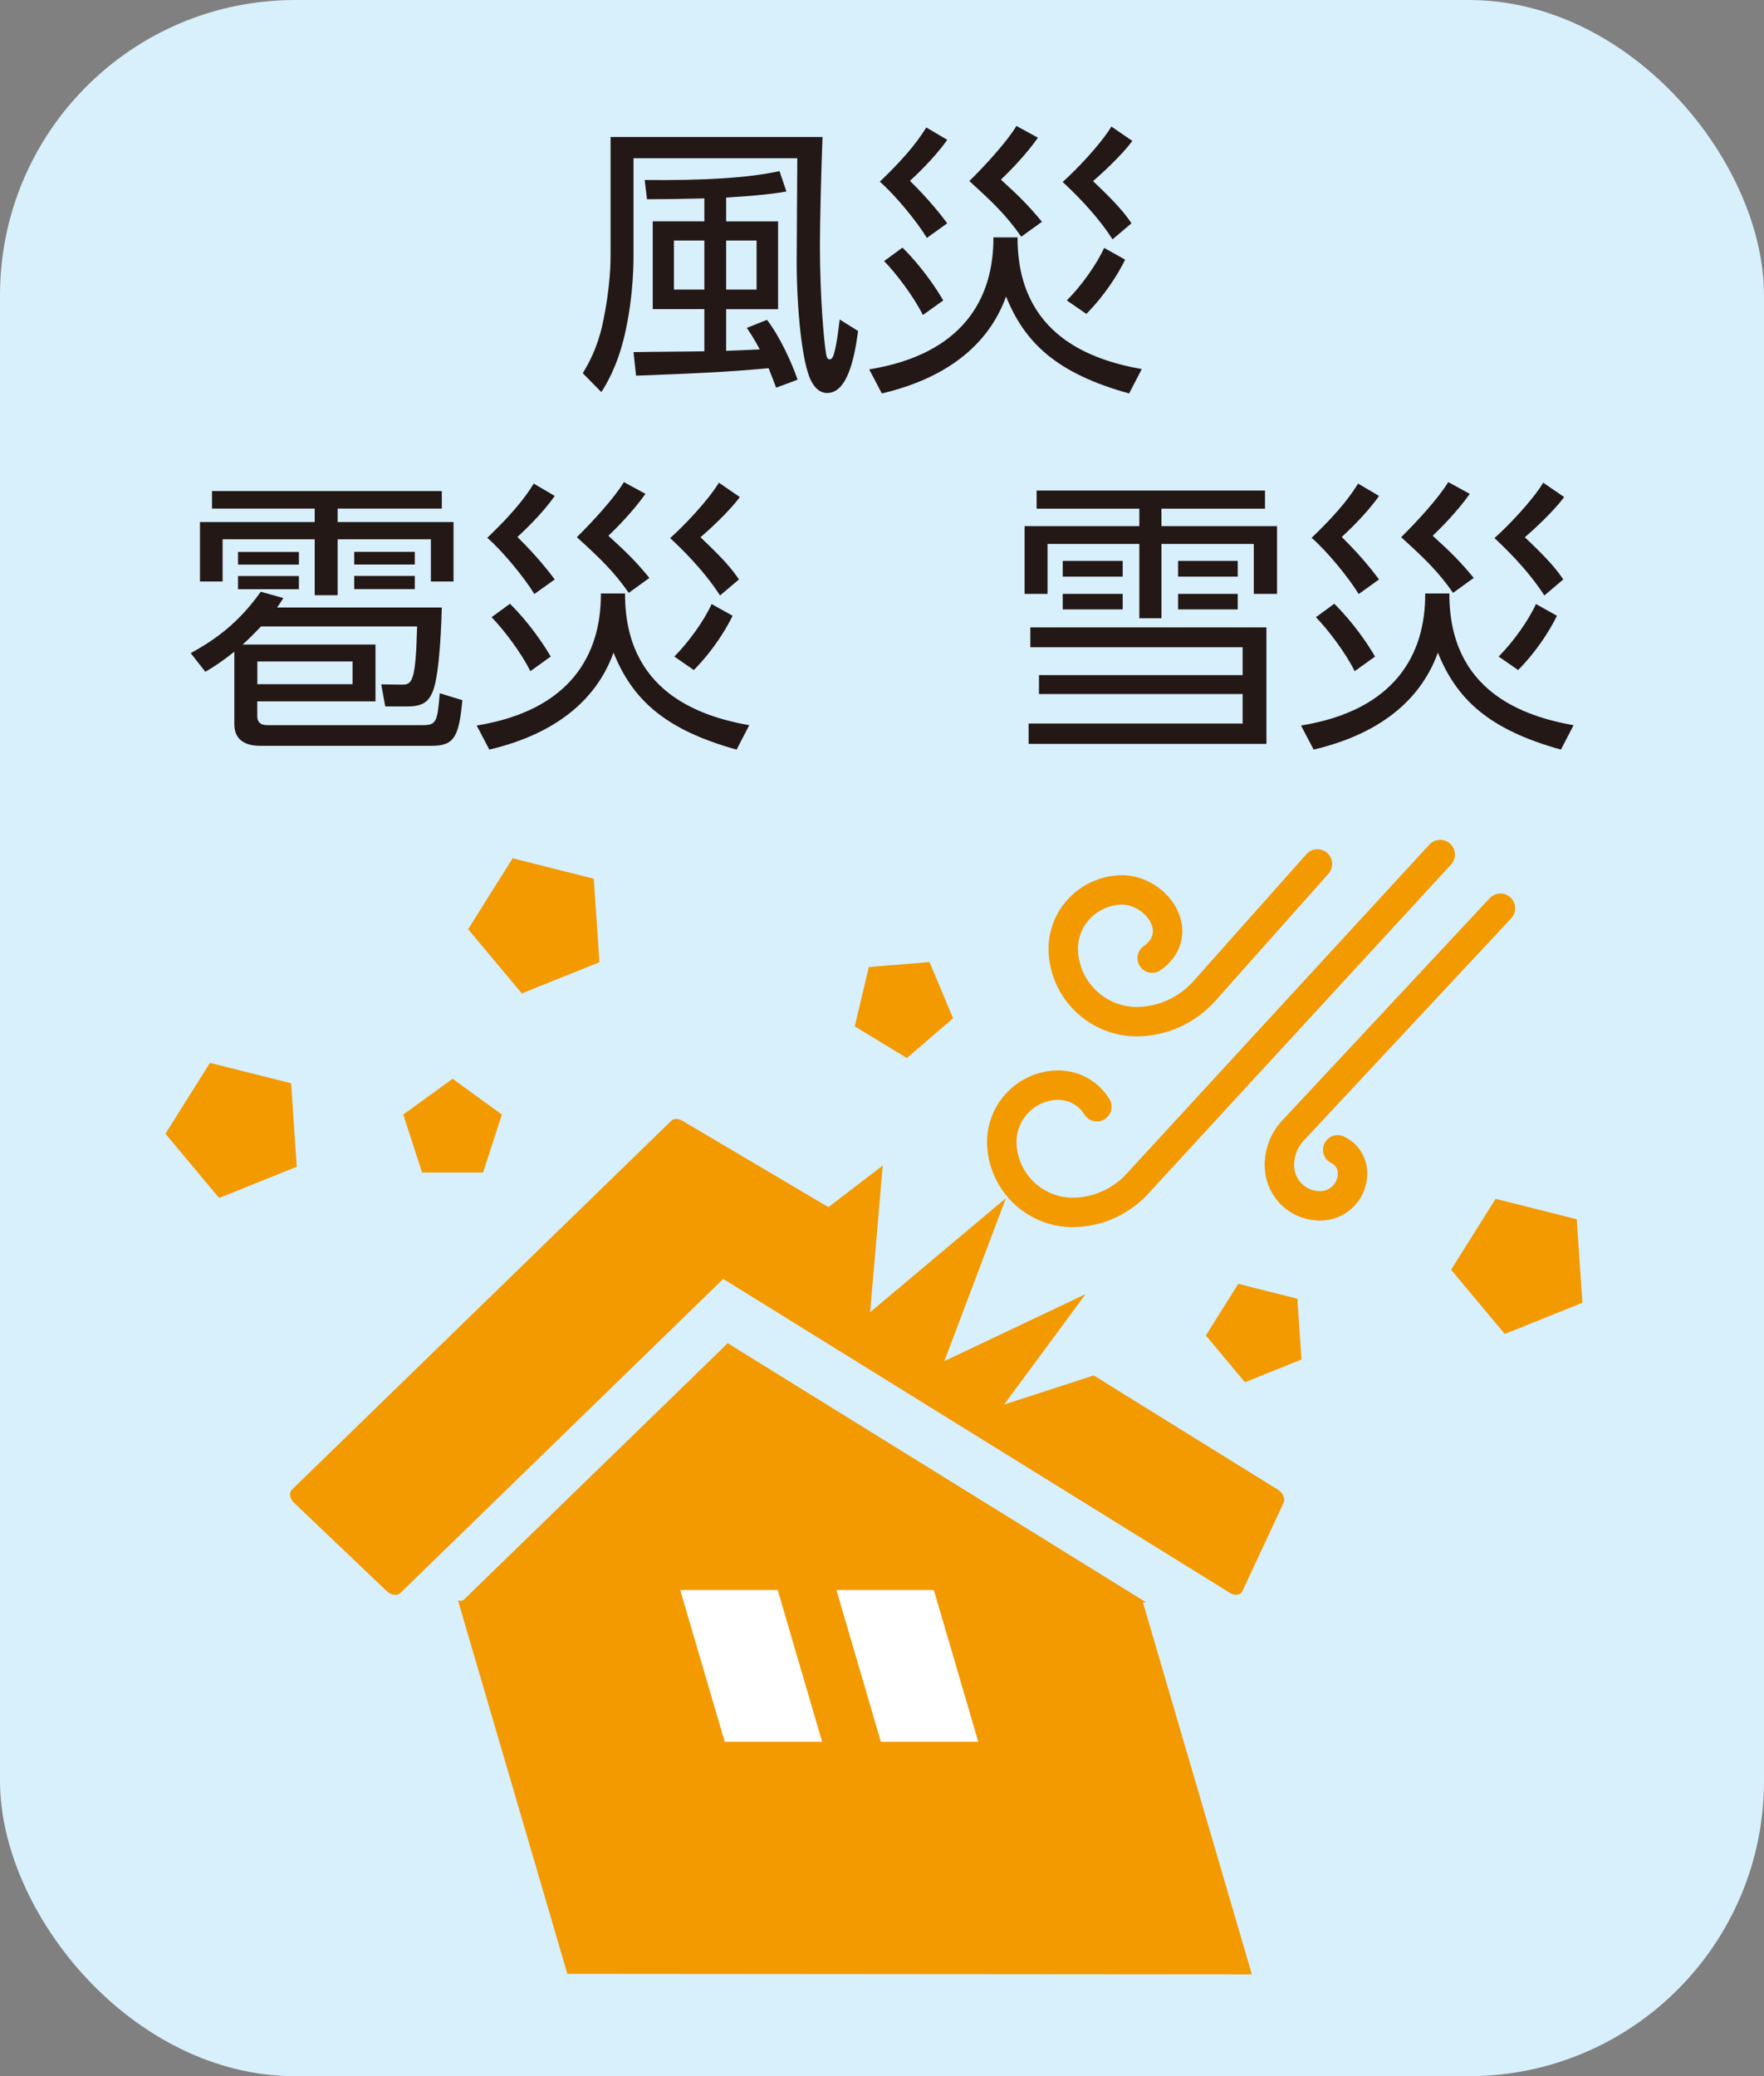
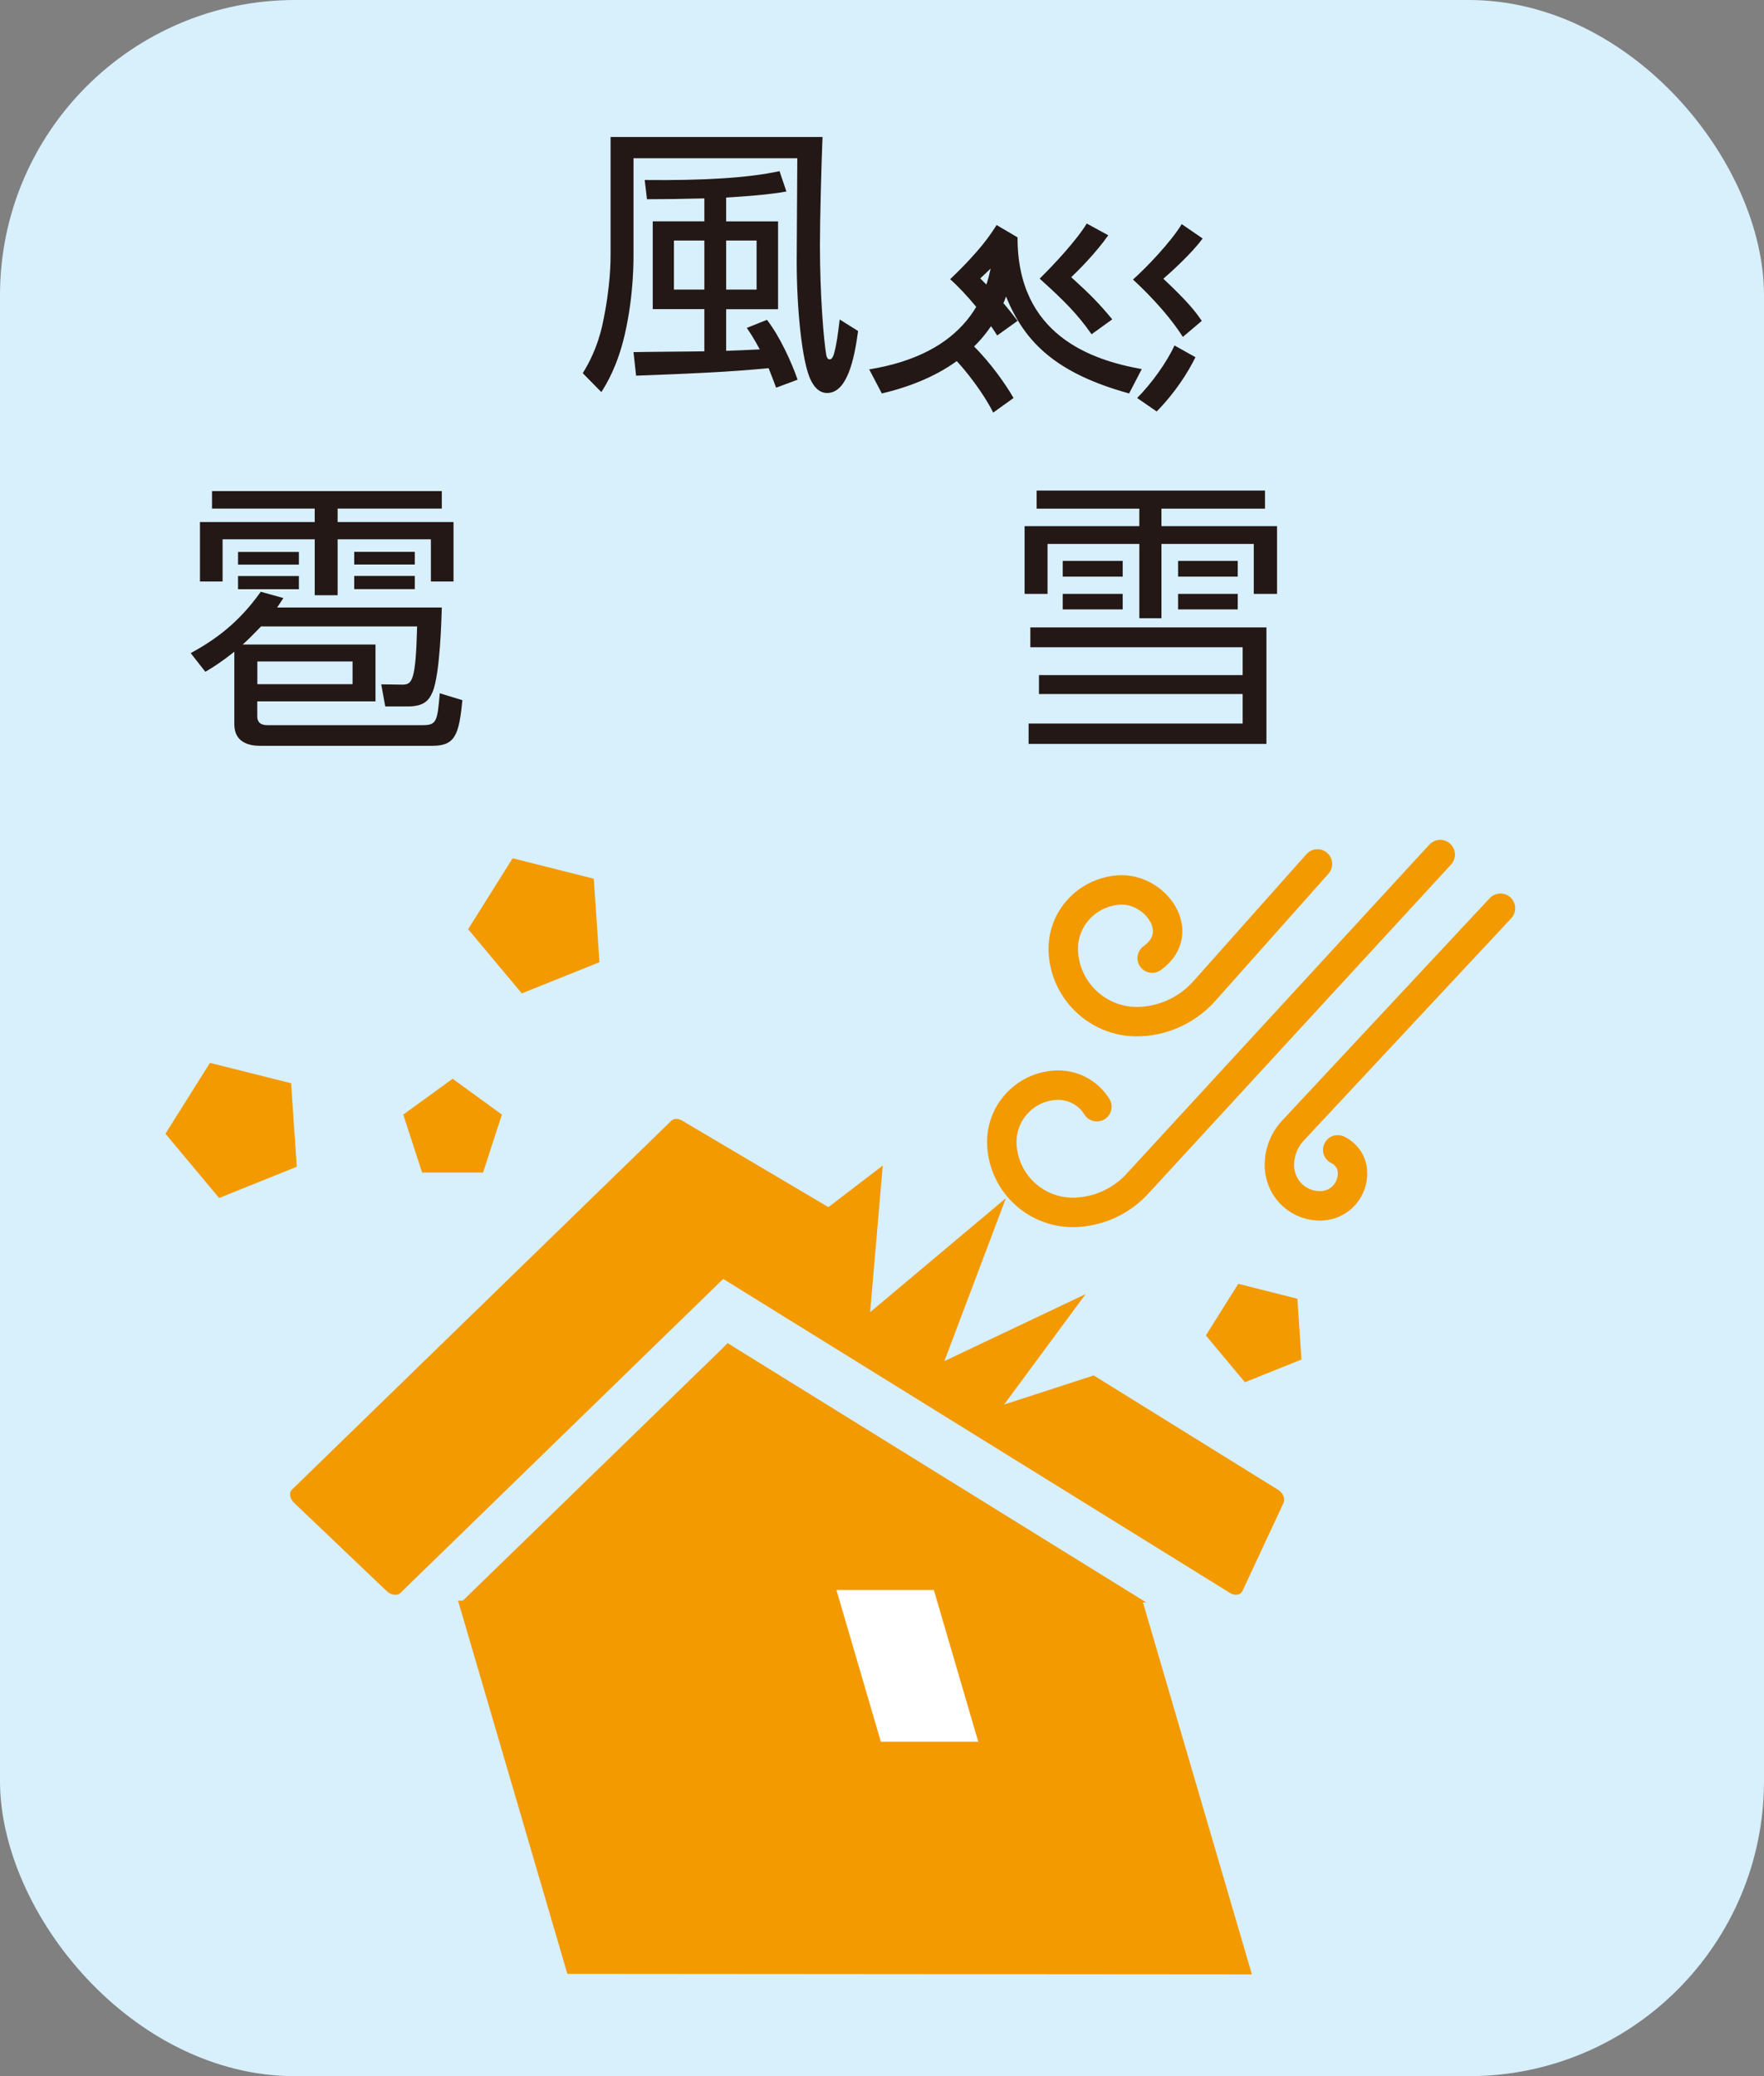
<svg xmlns="http://www.w3.org/2000/svg" id="_レイヤー_2" viewBox="0 0 233.06 274.29">
  <rect x="0" y="0" width="233.06" height="274.29" fill="#808080" stroke="none" />
  <defs>
    <style>.cls-1{fill:#d8effc;}.cls-2{fill:#fff;}.cls-2,.cls-3{fill-rule:evenodd;}.cls-3,.cls-4{fill:#f39a00;}.cls-5{fill:none;stroke:#f39a00;stroke-linecap:round;stroke-linejoin:round;stroke-width:3.89px;}.cls-6{fill:#231815;}</style>
  </defs>
  <g id="layout">
    <rect class="cls-1" width="233.06" height="274.29" rx="39" ry="39" />
    <g>
      <path class="cls-6" d="M108.67,18.1c-.15,3.75-.34,10.84-.34,14.29,0,6.56,.49,12.47,.83,14.48,.04,.23,.15,.61,.45,.61,.34,0,.49-.46,.57-.72,.38-1.4,.49-2.39,.76-4.55l2.43,1.52c-.49,3.71-1.44,8.19-4.09,8.19-1.17,0-1.82-1.02-2.12-1.63-1.21-2.31-1.9-9.59-1.9-15.77,0-1.86,.08-12.13,.08-13.61h-21.64v12.51c0,.61,.08,5.5-1.18,10.88-.95,4.06-2.39,6.44-3.07,7.5l-2.46-2.5c.8-1.25,1.93-3.41,2.58-6.29,1.14-5.23,1.1-8.75,1.1-9.48v-15.43h28.01Zm-7.35,24.14c1.74,2.24,3.3,5.72,4.06,7.92l-2.84,1.06c-.3-.83-.38-1.02-.99-2.58-5.53,.53-10.35,.72-17.51,.99l-.34-3.11c1.48-.04,8.64-.08,9.36-.11v-5.57h-6.82v-11.6h6.82v-3.03c-3.34,.08-5.15,.11-7.58,.11l-.3-2.54c7.66,.08,13.65-.26,17.81-1.17l.91,2.69c-2.35,.42-5.31,.64-7.96,.8v3.15h6.86v11.6h-6.86v5.5c.08,0,3.9-.15,4.44-.19-.68-1.29-1.25-2.16-1.71-2.84l2.65-1.06Zm-8.26-10.46h-4.02v6.48h4.02v-6.48Zm6.9,0h-4.02v6.48h4.02v-6.48Z" />
-       <path class="cls-6" d="M134.44,31.36c-.04,12.92,9.78,16.22,16.41,17.4l-1.67,3.22c-9.59-2.65-13.8-6.71-16.26-12.81-2.05,5.69-6.97,10.58-16.41,12.81l-1.67-3.18c12.39-2.01,16.45-9.36,16.41-17.44h3.18Zm-9.29-12.89c-1.74,2.5-4.51,5.04-4.93,5.42,2.73,2.69,4.21,4.66,4.93,5.61l-2.69,1.93c-1.29-2.12-4.13-5.61-6.22-7.43,4.13-3.94,5.42-6.03,6.14-7.16l2.77,1.63Zm-5.91,14.25c2.43,2.39,4.4,5.27,5.38,6.97l-2.69,1.93c-1.25-2.54-3.64-5.61-5.12-7.13l2.43-1.78Zm17.89-14.52c-1.74,2.46-3.98,4.66-4.89,5.53,2.46,2.24,3.64,3.41,5.42,5.57l-2.73,1.97c-1.97-2.8-3.64-4.43-6.86-7.35,2.05-2.01,5-5.23,6.22-7.28l2.84,1.55Zm12.47,.42c-1.44,1.97-4.21,4.47-5.19,5.31,3.34,3.15,4.25,4.36,5.08,5.57l-2.5,2.12c-2.31-3.6-5.61-6.67-6.59-7.58,1.71-1.52,4.96-4.89,6.44-7.32l2.77,1.9Zm-.95,15.69c-.95,1.93-2.62,4.62-5.12,7.16l-2.58-1.78c1.86-1.86,3.94-4.74,4.93-6.94l2.77,1.55Z" />
+       <path class="cls-6" d="M134.44,31.36c-.04,12.92,9.78,16.22,16.41,17.4l-1.67,3.22c-9.59-2.65-13.8-6.71-16.26-12.81-2.05,5.69-6.97,10.58-16.41,12.81l-1.67-3.18c12.39-2.01,16.45-9.36,16.41-17.44h3.18Zc-1.74,2.5-4.51,5.04-4.93,5.42,2.73,2.69,4.21,4.66,4.93,5.61l-2.69,1.93c-1.29-2.12-4.13-5.61-6.22-7.43,4.13-3.94,5.42-6.03,6.14-7.16l2.77,1.63Zm-5.91,14.25c2.43,2.39,4.4,5.27,5.38,6.97l-2.69,1.93c-1.25-2.54-3.64-5.61-5.12-7.13l2.43-1.78Zm17.89-14.52c-1.74,2.46-3.98,4.66-4.89,5.53,2.46,2.24,3.64,3.41,5.42,5.57l-2.73,1.97c-1.97-2.8-3.64-4.43-6.86-7.35,2.05-2.01,5-5.23,6.22-7.28l2.84,1.55Zm12.47,.42c-1.44,1.97-4.21,4.47-5.19,5.31,3.34,3.15,4.25,4.36,5.08,5.57l-2.5,2.12c-2.31-3.6-5.61-6.67-6.59-7.58,1.71-1.52,4.96-4.89,6.44-7.32l2.77,1.9Zm-.95,15.69c-.95,1.93-2.62,4.62-5.12,7.16l-2.58-1.78c1.86-1.86,3.94-4.74,4.93-6.94l2.77,1.55Z" />
    </g>
    <g>
      <path class="cls-6" d="M49.61,85.16v7.5h-15.62v1.97c0,.57,.23,1.17,1.33,1.17h20.54c1.82,0,1.93-.49,2.24-4.21l2.99,.91c-.45,4.66-.99,6.03-3.98,6.03h-22.74c-1.36,0-3.41-.38-3.41-2.84v-9.59c-1.71,1.36-2.8,2.05-3.83,2.65l-1.93-2.46c3.22-1.78,6.29-3.94,9.25-8.11l2.99,.83c-.45,.72-.61,.91-.83,1.25h21.76c-.04,1.44-.23,8.79-1.21,11.14-.49,1.14-1.14,1.93-3.3,1.93h-2.96l-.53-2.92,2.77,.04c1.33,0,1.78-.49,1.97-7.69h-20.62c-1.21,1.25-1.74,1.78-2.43,2.39h17.55Zm8.76-20.28v2.31h-13.76v1.78h15.31v7.85h-2.99v-5.57h-12.32v7.39h-3.03v-7.39h-12.17v5.57h-2.99v-7.85h15.16v-1.78h-13.57v-2.31h30.36Zm-18.88,8.04v1.67h-8.04v-1.67h8.04Zm0,3.18v1.74h-8.04v-1.74h8.04Zm7.09,11.29h-12.58v3h12.58v-3Zm8.22-14.48v1.67h-8v-1.67h8Zm0,3.18v1.74h-8v-1.74h8Z" />
-       <path class="cls-6" d="M82.58,78.41c-.04,12.92,9.78,16.22,16.41,17.4l-1.67,3.22c-9.59-2.65-13.8-6.71-16.26-12.81-2.05,5.69-6.97,10.58-16.41,12.81l-1.67-3.18c12.39-2.01,16.45-9.36,16.41-17.44h3.18Zm-9.29-12.89c-1.74,2.5-4.51,5.04-4.93,5.42,2.73,2.69,4.21,4.66,4.93,5.61l-2.69,1.93c-1.29-2.12-4.13-5.61-6.22-7.43,4.13-3.94,5.42-6.03,6.14-7.16l2.77,1.63Zm-5.91,14.25c2.43,2.39,4.4,5.27,5.38,6.97l-2.69,1.93c-1.25-2.54-3.64-5.61-5.12-7.13l2.43-1.78Zm17.89-14.52c-1.74,2.46-3.98,4.66-4.89,5.53,2.46,2.24,3.64,3.41,5.42,5.57l-2.73,1.97c-1.97-2.8-3.64-4.43-6.86-7.35,2.05-2.01,5-5.23,6.22-7.28l2.84,1.55Zm12.47,.42c-1.44,1.97-4.21,4.47-5.19,5.31,3.34,3.15,4.25,4.36,5.08,5.57l-2.5,2.12c-2.31-3.6-5.61-6.67-6.59-7.58,1.71-1.52,4.97-4.89,6.44-7.32l2.77,1.9Zm-.95,15.69c-.95,1.93-2.62,4.62-5.12,7.16l-2.58-1.78c1.86-1.86,3.94-4.74,4.93-6.94l2.77,1.55Z" />
    </g>
    <g>
      <path class="cls-6" d="M167.13,64.81v2.39h-13.68v2.31h15.27v8.95h-3.07v-6.6h-12.2v9.82h-2.92v-9.82h-12.13v6.6h-3.03v-8.95h15.16v-2.31h-13.57v-2.39h30.17Zm.19,33.47h-31.42v-2.69h28.28v-3.9h-26.91v-2.5h26.91v-3.68h-28.05v-2.62h31.19v15.39Zm-18.99-24.18v2.08h-7.92v-2.08h7.92Zm0,4.36v2.05h-7.92v-2.05h7.92Zm15.2-4.36v2.08h-7.88v-2.08h7.88Zm0,4.36v2.05h-7.88v-2.05h7.88Z" />
-       <path class="cls-6" d="M191.49,78.41c-.04,12.92,9.78,16.22,16.41,17.4l-1.67,3.22c-9.59-2.65-13.8-6.71-16.26-12.81-2.05,5.69-6.97,10.58-16.41,12.81l-1.67-3.18c12.39-2.01,16.45-9.36,16.41-17.44h3.18Zm-9.29-12.89c-1.74,2.5-4.51,5.04-4.93,5.42,2.73,2.69,4.21,4.66,4.93,5.61l-2.69,1.93c-1.29-2.12-4.13-5.61-6.22-7.43,4.13-3.94,5.42-6.03,6.14-7.16l2.77,1.63Zm-5.91,14.25c2.43,2.39,4.4,5.27,5.38,6.97l-2.69,1.93c-1.25-2.54-3.64-5.61-5.12-7.13l2.43-1.78Zm17.89-14.52c-1.74,2.46-3.98,4.66-4.89,5.53,2.46,2.24,3.64,3.41,5.42,5.57l-2.73,1.97c-1.97-2.8-3.64-4.43-6.86-7.35,2.05-2.01,5-5.23,6.22-7.28l2.84,1.55Zm12.47,.42c-1.44,1.97-4.21,4.47-5.19,5.31,3.34,3.15,4.25,4.36,5.08,5.57l-2.5,2.12c-2.31-3.6-5.61-6.67-6.59-7.58,1.71-1.52,4.97-4.89,6.44-7.32l2.77,1.9Zm-.95,15.69c-.95,1.93-2.62,4.62-5.12,7.16l-2.58-1.78c1.86-1.86,3.94-4.74,4.93-6.94l2.77,1.55Z" />
    </g>
    <g>
      <g>
        <polygon class="cls-4" points="74.96 260.77 60.52 211.47 150.94 211.47 165.4 260.84 74.96 260.77" />
        <g>
          <path class="cls-3" d="M144.5,181.71l24.34,15.1c.33,.2,.57,.47,.71,.8,.15,.34,.16,.64,.04,.92l-5.45,11.69c-.13,.26-.35,.41-.67,.46-.31,.05-.63-.03-.96-.23l-66.96-41.49-42.65,41.49c-.21,.2-.5,.28-.85,.23-.34-.04-.65-.19-.94-.46l-12.27-11.69c-.28-.28-.45-.58-.5-.92-.06-.33,.02-.6,.22-.8l50.13-48.74c.17-.17,.39-.25,.66-.25,.27,0,.54,.09,.81,.25l19.29,11.41,7.18-5.5-1.67,19.38,17.94-15.07-8.13,21.53,18.66-8.85-10.77,14.59,11.82-3.84Z" />
          <path class="cls-3" d="M60.92,211.69l.33-.34s.03-.02,.04-.02l34.29-33.32v-.02s.56-.55,.56-.55l.87,.55,.03,.02,54.4,33.69H60.92Z" />
        </g>
        <g>
-           <polygon class="cls-2" points="108.62 230.11 95.75 230.11 89.87 210.06 102.75 210.06 108.62 230.11" />
          <polygon class="cls-2" points="129.25 230.11 116.38 230.11 110.51 210.06 123.38 210.06 129.25 230.11" />
        </g>
      </g>
      <g>
        <path class="cls-5" d="M152.23,126.58c4.73-3.38,.37-9.33-4.41-9-4.29,.3-7.57,3.92-7.33,8.22,.31,5.36,4.91,9.46,10.27,9.16,3.39-.19,6.37-1.76,8.44-4.12l14.86-16.7" />
        <path class="cls-5" d="M176.74,151.91c1.1,.52,1.88,1.6,1.95,2.89,.13,2.35-1.66,4.37-4.01,4.5-2.94,.17-5.46-2.08-5.63-5.02-.11-1.85,.56-3.58,1.71-4.85l27.48-29.44" />
        <path class="cls-5" d="M144.92,146.21c-1.12-1.82-3.18-2.97-5.47-2.84-4.15,.24-7.32,3.79-7.08,7.94,.3,5.19,4.74,9.15,9.93,8.85,3.27-.19,6.16-1.7,8.16-3.98l39.82-43.28" />
      </g>
-       <polygon class="cls-4" points="197.6 158.38 191.72 167.75 198.81 176.23 209.07 172.11 208.32 161.08 197.6 158.38" />
      <polygon class="cls-4" points="27.74 140.42 21.86 149.78 28.95 158.27 39.21 154.14 38.46 143.11 27.74 140.42" />
      <polygon class="cls-4" points="67.73 113.39 61.85 122.76 68.94 131.24 79.2 127.12 78.45 116.09 67.73 113.39" />
      <polygon class="cls-4" points="59.8 142.52 53.28 147.25 55.77 154.91 63.82 154.91 66.31 147.25 59.8 142.52" />
      <polygon class="cls-4" points="163.6 169.61 159.32 176.43 164.48 182.61 171.95 179.61 171.41 171.58 163.6 169.61" />
-       <polygon class="cls-4" points="114.79 127.76 112.93 135.59 119.81 139.78 125.92 134.53 122.81 127.1 114.79 127.76" />
    </g>
  </g>
</svg>